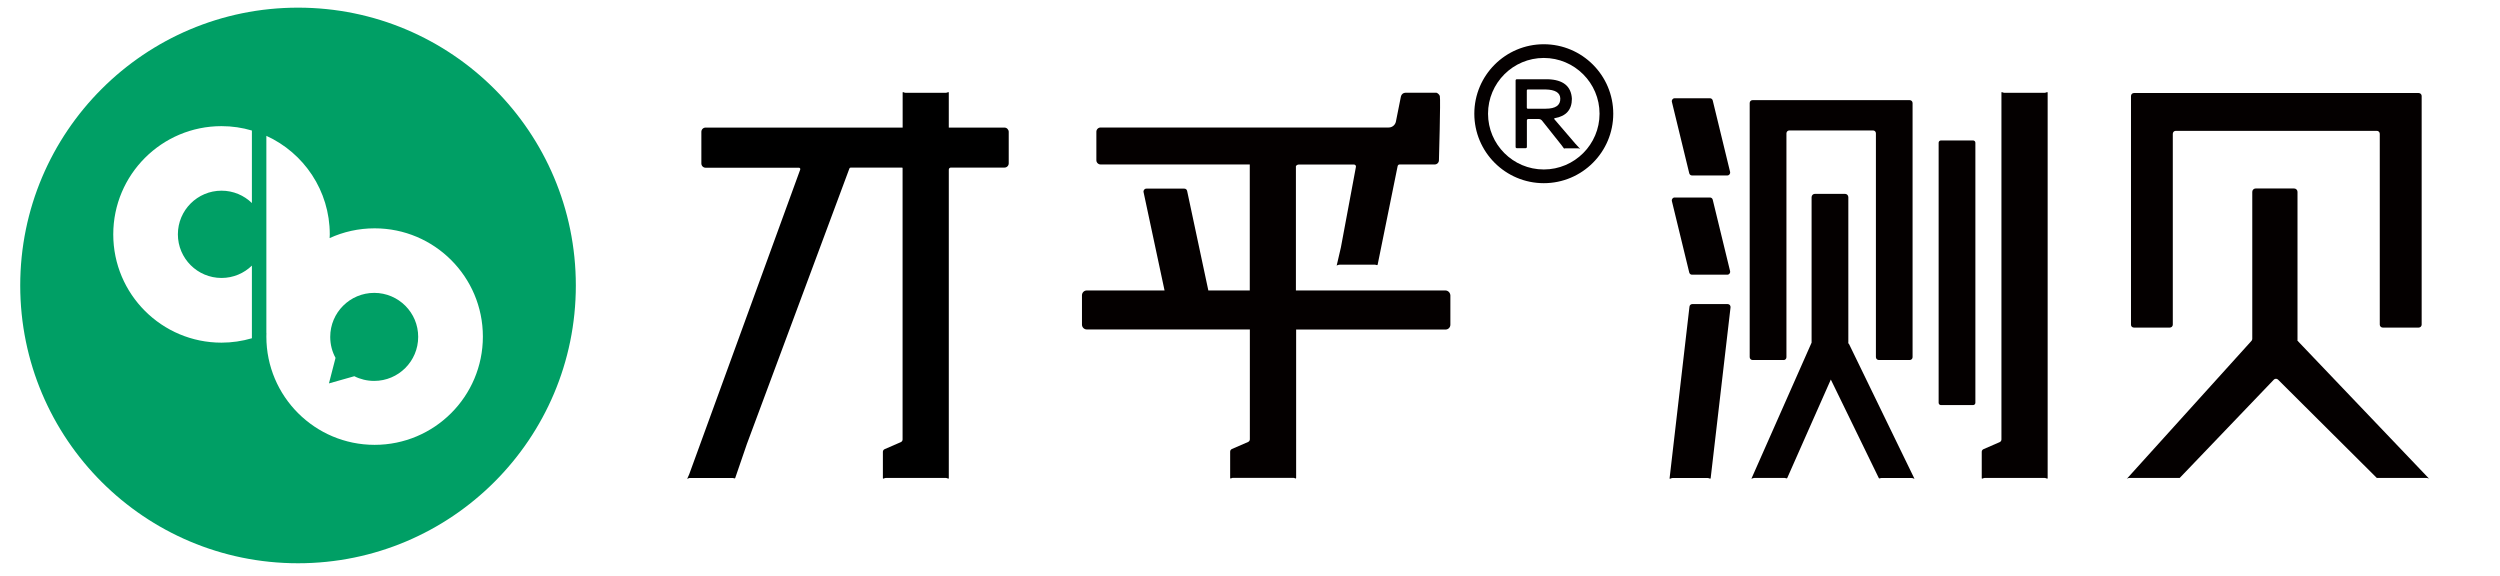
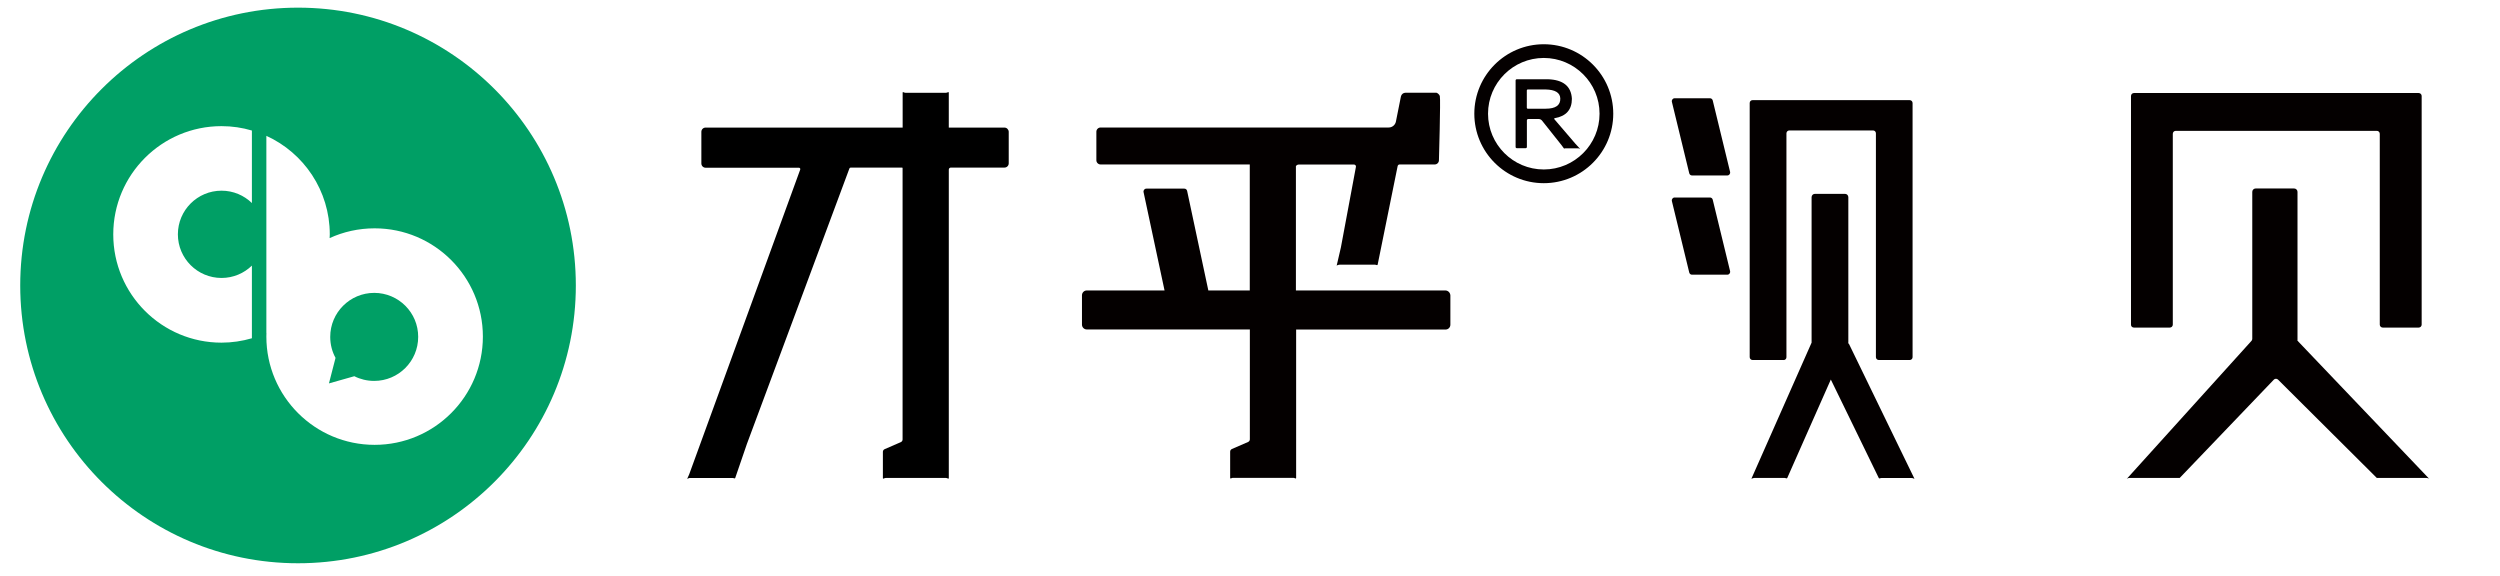
<svg xmlns="http://www.w3.org/2000/svg" version="1.1" id="图层_1" x="0px" y="0px" viewBox="0 0 330 76" style="enable-background:new 0 0 330 76;" xml:space="preserve">
  <style type="text/css">
	.st0{fill:#009F65;}
	.st1{fill:#040000;}
</style>
  <g>
    <path class="st0" d="M39.34,1.01c-20.25,0-36.67,16.42-36.67,36.67s16.42,36.67,36.67,36.67s36.67-16.42,36.67-36.67   S59.6,1.01,39.34,1.01z M33.25,26.8c-1.04-1.01-2.45-1.63-4.01-1.63c-3.18,0-5.76,2.58-5.76,5.76c0,3.18,2.58,5.76,5.76,5.76   c1.56,0,2.97-0.62,4.01-1.63v9.59c-1.27,0.37-2.62,0.58-4.01,0.58c-7.89,0-14.29-6.4-14.29-14.29s6.4-14.29,14.29-14.29   c1.39,0,2.74,0.2,4.01,0.58V26.8z M49.45,58.72c-7.89,0-14.29-6.4-14.29-14.29c0-0.17,0.01-0.33,0.01-0.49c0,0-0.01,0-0.01,0.01   V17.93c4.94,2.25,8.37,7.23,8.37,13c0,0.17-0.01,0.33-0.02,0.5c1.81-0.83,3.82-1.29,5.94-1.29c7.89,0,14.29,6.4,14.29,14.29   C63.74,52.32,57.34,58.72,49.45,58.72z" />
    <path class="st0" d="M49.4,38.66c-3.21,0-5.81,2.6-5.81,5.81c0,1,0.25,1.95,0.7,2.77l-0.87,3.37l3.35-0.95   c0.79,0.4,1.68,0.62,2.62,0.62c3.21,0,5.81-2.6,5.81-5.81C55.21,41.27,52.61,38.66,49.4,38.66z" />
    <g>
      <path class="st1" d="M320.55,63.09l-17.17-18c-0.03-0.06-0.08-0.11-0.14-0.15l0.03-0.06V25.32c0-0.24-0.2-0.44-0.44-0.44h-5.09    c-0.24,0-0.44,0.2-0.44,0.44v19.41c0,0.1-0.04,0.2-0.11,0.27l-16.35,18.09c-0.24,0.25-0.07,0,0.28,0h6.6c0,0,0,0,0,0l12.43-12.98    c0.15-0.15,0.39-0.15,0.54-0.01l13.05,12.99h6.56C320.63,63.09,320.8,63.33,320.55,63.09z" />
      <path class="st1" d="M281.67,43.24h4.75c0.21,0,0.39-0.17,0.39-0.39V17.66c0-0.21,0.17-0.39,0.39-0.39h26.54    c0.21,0,0.39,0.17,0.39,0.39v25.19c0,0.21,0.17,0.39,0.39,0.39h4.75c0.21,0,0.39-0.17,0.39-0.39V12.67c0-0.21-0.17-0.39-0.39-0.39    h-1.22h-3.46h-28.23h-3.83h-0.85c-0.21,0-0.39,0.17-0.39,0.39v30.19C281.28,43.07,281.46,43.24,281.67,43.24z" />
    </g>
    <path class="st1" d="M190.78,38.34h-19.72V21.93c0.08-0.13,0.22-0.21,0.38-0.21h7.29c0.17,0,0.29,0.16,0.25,0.32L177,32.65   l-0.53,2.29c-0.12,0.25,0.06,0,0.34,0h4.7c0.14,0,0.27,0.13,0.34,0l0.07-0.36c0-0.01,0.01-0.02,0.01-0.04l2.56-12.62   c0.03-0.12,0.13-0.21,0.25-0.21h4.64c0.31,0,0.56-0.25,0.56-0.56c0,0,0.23-8.03,0.12-8.45c-0.08-0.31-0.41-0.46-0.46-0.46h-4.07   c-0.3,0-0.55,0.21-0.61,0.5l-0.66,3.31c-0.09,0.45-0.49,0.78-0.95,0.78l-38.03,0c-0.31,0-0.56,0.25-0.56,0.56v3.76   c0,0.31,0.25,0.56,0.56,0.56h19.68c0,0,0.01,0.01,0.01,0.01v16.62h-5.47l-2.8-13.14c-0.04-0.18-0.19-0.3-0.37-0.3h-5.01   c-0.24,0-0.42,0.22-0.37,0.46l2.77,12.98h-10.26c-0.36,0-0.64,0.29-0.64,0.64v3.87c0,0.36,0.29,0.64,0.64,0.64h21.52v14.5   c0,0.15-0.09,0.29-0.23,0.35l-2.14,0.93c-0.14,0.06-0.23,0.2-0.23,0.35v3.45c0,0.18,0.13,0.05,0.3,0.01h8.11   c0.17,0.04,0.3,0.17,0.3-0.01V43.5h19.72c0.36,0,0.64-0.29,0.64-0.64v-3.87C191.43,38.63,191.14,38.34,190.78,38.34z" />
    <path d="M132.58,16.84h-7.34v-4.59c0-0.21-0.17,0-0.37,0h-5.35c-0.21,0-0.37-0.21-0.37,0v4.59h-0.11h-25.9   c-0.31,0-0.56,0.25-0.56,0.56v4.18c0,0.31,0.25,0.56,0.56,0.56h12.32c0.12,0,0.21,0.12,0.17,0.24L90.97,62.62l-0.21,0.47   c-0.11,0.23,0.02,0.05,0.24,0.01h5.78c0.11,0.03,0.21,0.1,0.27-0.01l1.54-4.49l13.53-36.36c0.03-0.07,0.09-0.12,0.17-0.12h6.78   c0.04,0,0.07,0.03,0.07,0.07v35.82c0,0.15-0.09,0.29-0.23,0.35l-2.14,0.93c-0.14,0.06-0.23,0.2-0.23,0.35v3.45   c0,0.21,0.17,0,0.37,0h2.23h3.5h2.23c0.21,0,0.37,0.21,0.37,0v-40.7c0-0.15,0.12-0.27,0.27-0.27h7.08c0.31,0,0.56-0.25,0.56-0.56   v-4.18C133.13,17.08,132.89,16.84,132.58,16.84z" />
    <g>
      <path class="st1" d="M222.98,22.87c0.04,0.17,0.19,0.29,0.36,0.29h4.67c0.24,0,0.42-0.23,0.36-0.48l-2.29-9.42    c-0.04-0.17-0.19-0.29-0.36-0.29h-4.67c-0.24,0-0.42,0.23-0.36,0.48L222.98,22.87z" />
      <path class="st1" d="M222.98,35.97c0.04,0.17,0.19,0.29,0.36,0.29h4.67c0.24,0,0.42-0.23,0.36-0.48l-2.29-9.42    c-0.04-0.17-0.19-0.29-0.36-0.29h-4.67c-0.24,0-0.42,0.23-0.36,0.48L222.98,35.97z" />
-       <path class="st1" d="M228.06,40.14h-4.68c-0.19,0-0.35,0.14-0.37,0.34l-2.62,22.62c-0.03,0.23,0.15,0,0.37,0h4.68    c0.19,0,0.35,0.19,0.37,0l2.62-22.52C228.46,40.34,228.29,40.14,228.06,40.14z" />
-       <path class="st1" d="M260.45,18.54h-4.25c-0.16,0-0.3,0.13-0.3,0.3v34.33c0,0.16,0.13,0.3,0.3,0.3h4.25c0.16,0,0.3-0.13,0.3-0.3    V18.84C260.75,18.68,260.62,18.54,260.45,18.54z" />
-       <path class="st1" d="M269.91,12.25h-5.35c-0.21,0-0.37-0.21-0.37,0v45.76c0,0.15-0.09,0.29-0.23,0.35l-2.14,0.93    c-0.14,0.06-0.23,0.2-0.23,0.35v3.45c0,0.21,0.17,0,0.37,0h2.23h3.5h2.23c0.21,0,0.37,0.21,0.37,0V12.25    C270.28,12.04,270.11,12.25,269.91,12.25z" />
      <path class="st1" d="M235.44,47.53c0.21,0,0.37-0.17,0.37-0.38V17.6c0-0.21,0.17-0.38,0.37-0.38h11.07c0.21,0,0.37,0.17,0.37,0.38    v29.54c0,0.21,0.17,0.38,0.37,0.38h4.1c0.21,0,0.37-0.17,0.37-0.38V13.6c0-0.21-0.17-0.38-0.37-0.38h-1.16h-3.31h-11.82h-3.66    h-0.81c-0.21,0-0.37,0.17-0.37,0.38v33.54c0,0.21,0.17,0.38,0.37,0.38H235.44z" />
      <path class="st1" d="M252.66,63.09L250.67,59l-6.59-13.57c-0.03-0.06-0.08-0.11-0.13-0.14l0.03-0.06v-19.2    c0-0.24-0.19-0.44-0.43-0.44h-3.99c-0.24,0-0.43,0.2-0.43,0.44v19.2l-5.18,11.71l-2.72,6.15c-0.12,0.25,0.06,0,0.34,0h4.01    c0.14,0,0.27,0.13,0.34,0l2.72-6.15l3.03-6.84l4.34,8.91l1.99,4.09c0.07,0.12,0.19,0,0.33,0h4    C252.61,63.09,252.79,63.35,252.66,63.09z" />
    </g>
    <g>
      <path class="st1" d="M203.78,5.84c-5.06,0-9.17,4.11-9.17,9.17s4.11,9.17,9.17,9.17c5.06,0,9.17-4.11,9.17-9.17    S208.84,5.84,203.78,5.84z M203.78,22.37c-4.06,0-7.36-3.3-7.36-7.36c0-4.06,3.3-7.36,7.36-7.36c4.06,0,7.36,3.3,7.36,7.36    C211.14,19.07,207.84,22.37,203.78,22.37z" />
      <path class="st1" d="M208.52,19.59l-0.58-0.63l-2.77-3.23c-0.04-0.05-0.01-0.12,0.05-0.13c1.51-0.26,2.27-1.12,2.27-2.56    c-0.09-1.66-1.15-2.52-3.19-2.58h-4.08c-0.09,0-0.16,0.07-0.16,0.16v8.78c0,0.09,0.07,0.16,0.16,0.16h1.17    c0.09,0,0.16-0.07,0.16-0.16v-3.51c0-0.1,0.08-0.18,0.18-0.18h1.39c0.16,0,0.32,0.08,0.42,0.2l2.59,3.26l0.3,0.41    c0.03,0.06,0.1,0,0.17,0h1.74C208.49,19.59,208.7,19.75,208.52,19.59z M201.66,14.35c-0.07,0-0.12-0.05-0.12-0.12v-2.3    c0-0.07,0.05-0.12,0.12-0.12h2.37c1.25,0.03,1.9,0.42,1.93,1.18c0.03,0.9-0.61,1.36-1.93,1.36H201.66z" />
    </g>
  </g>
</svg>